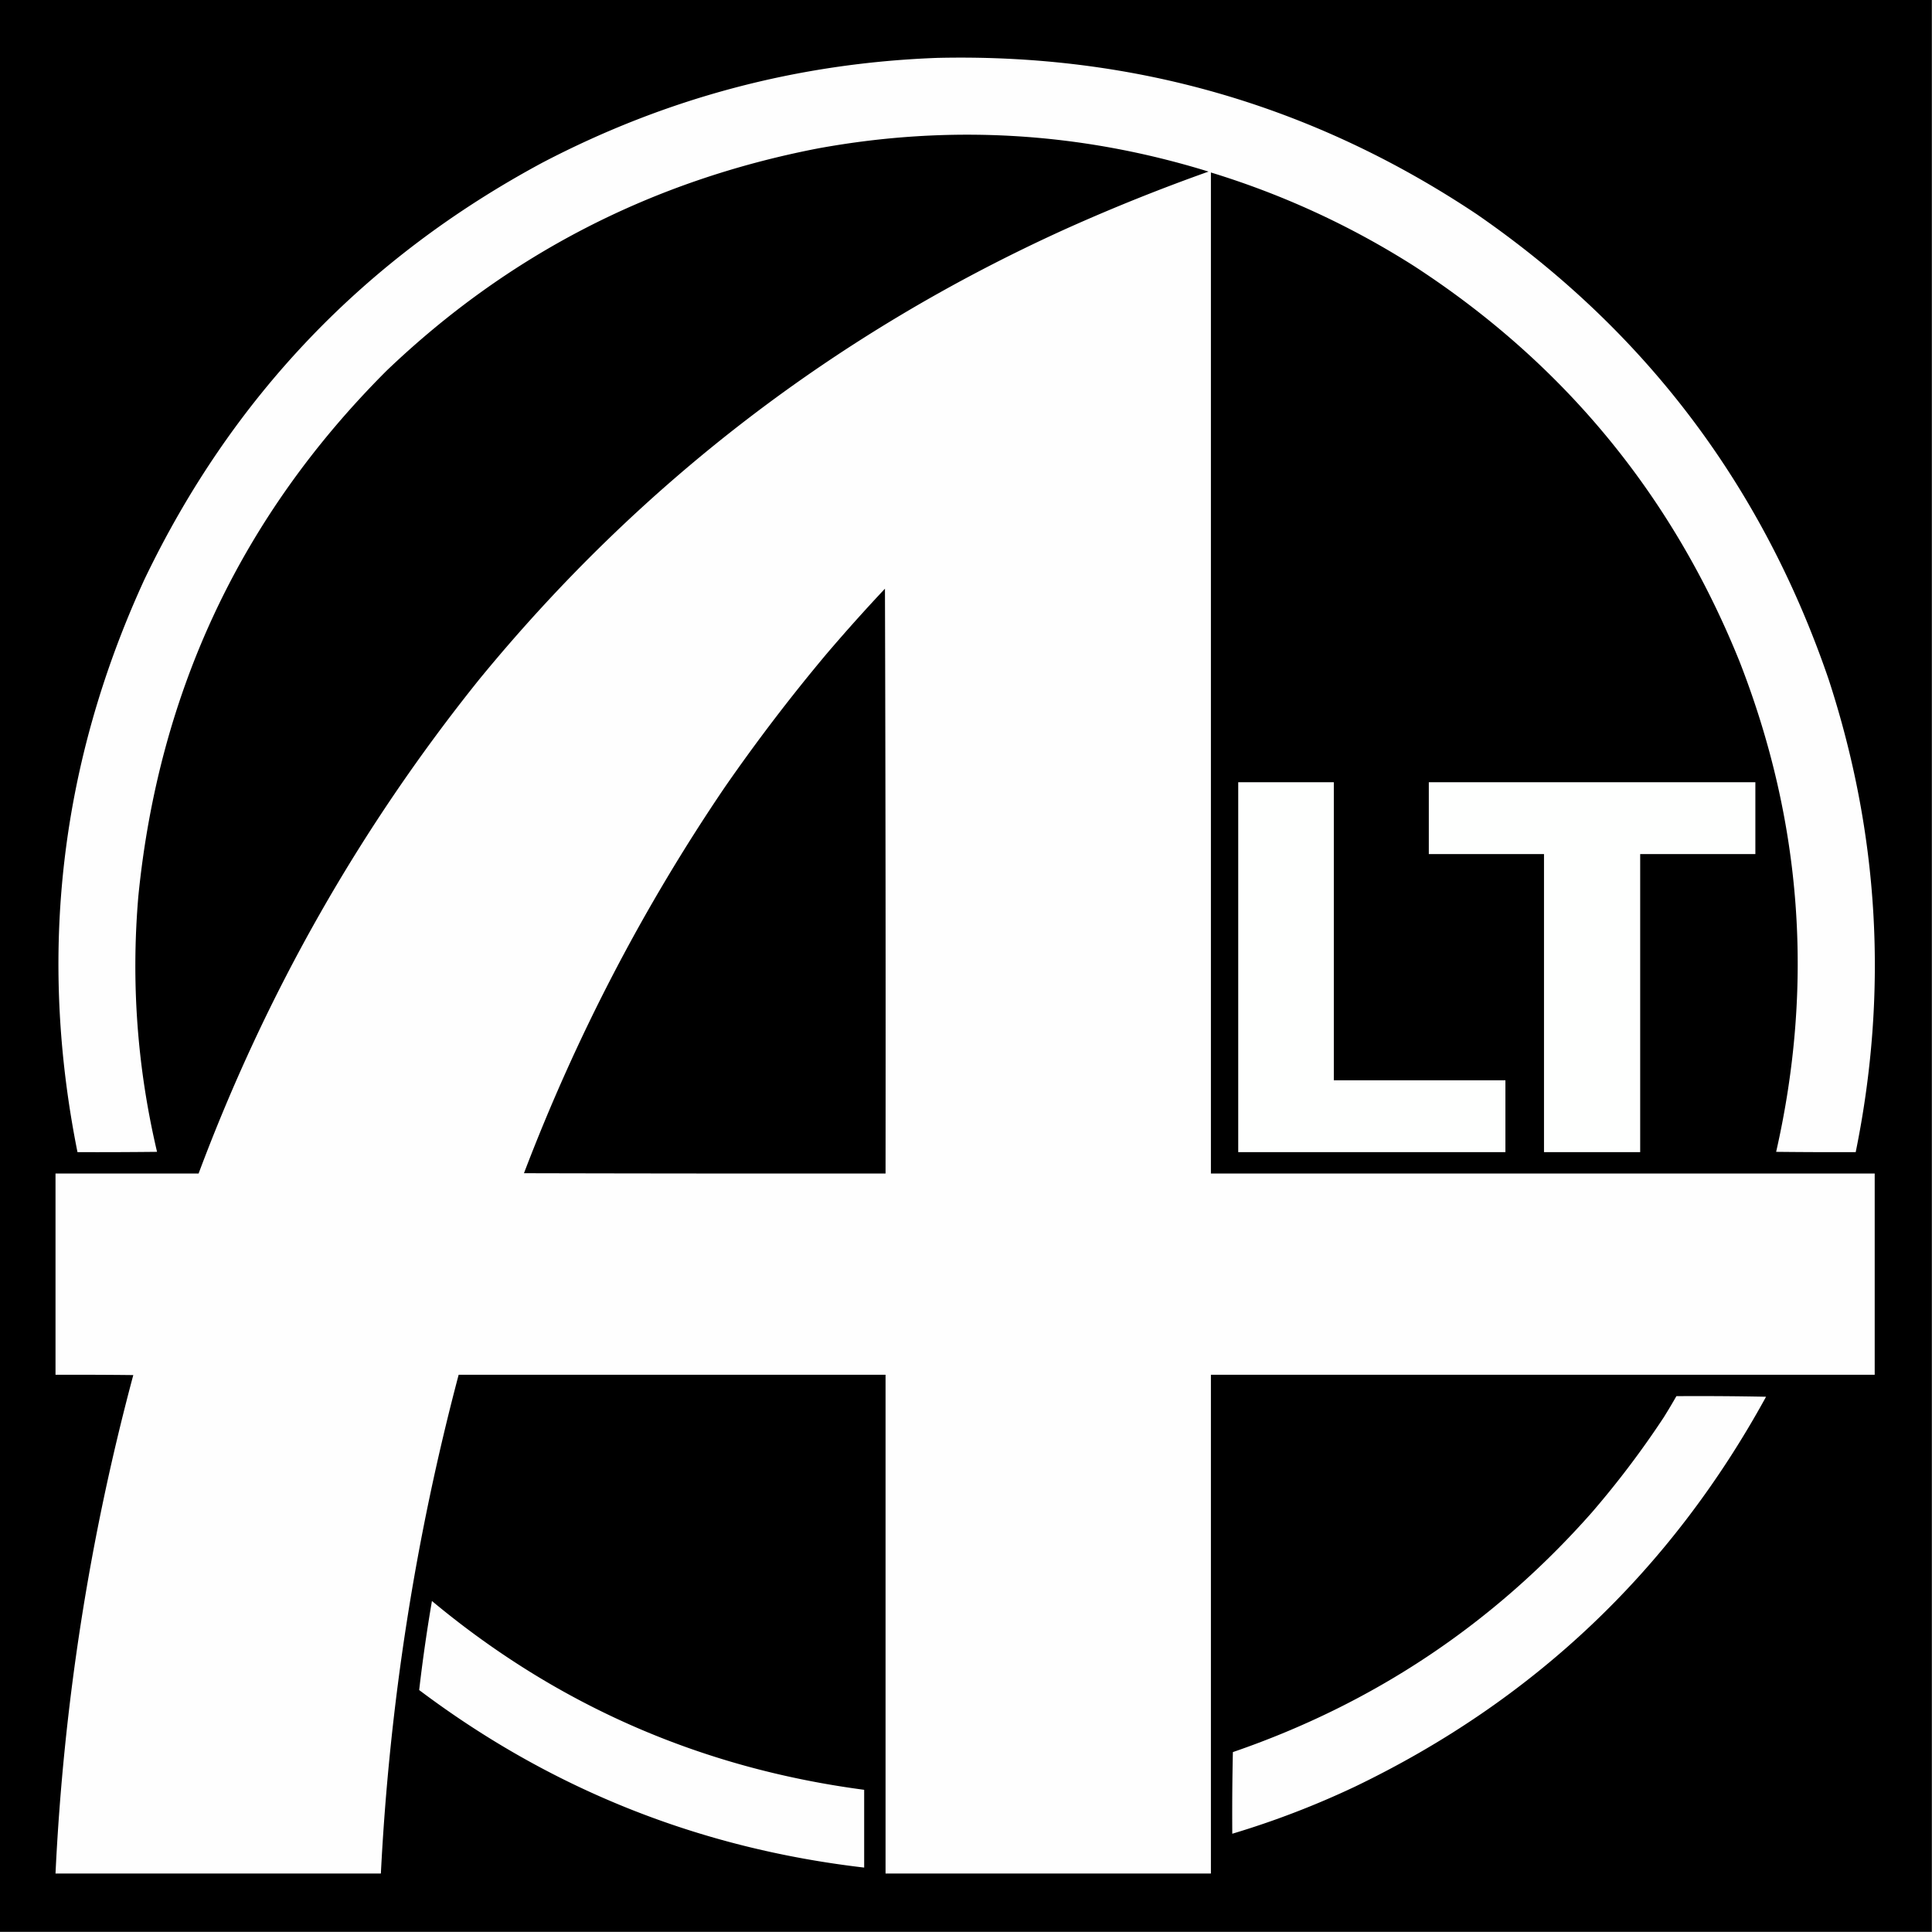
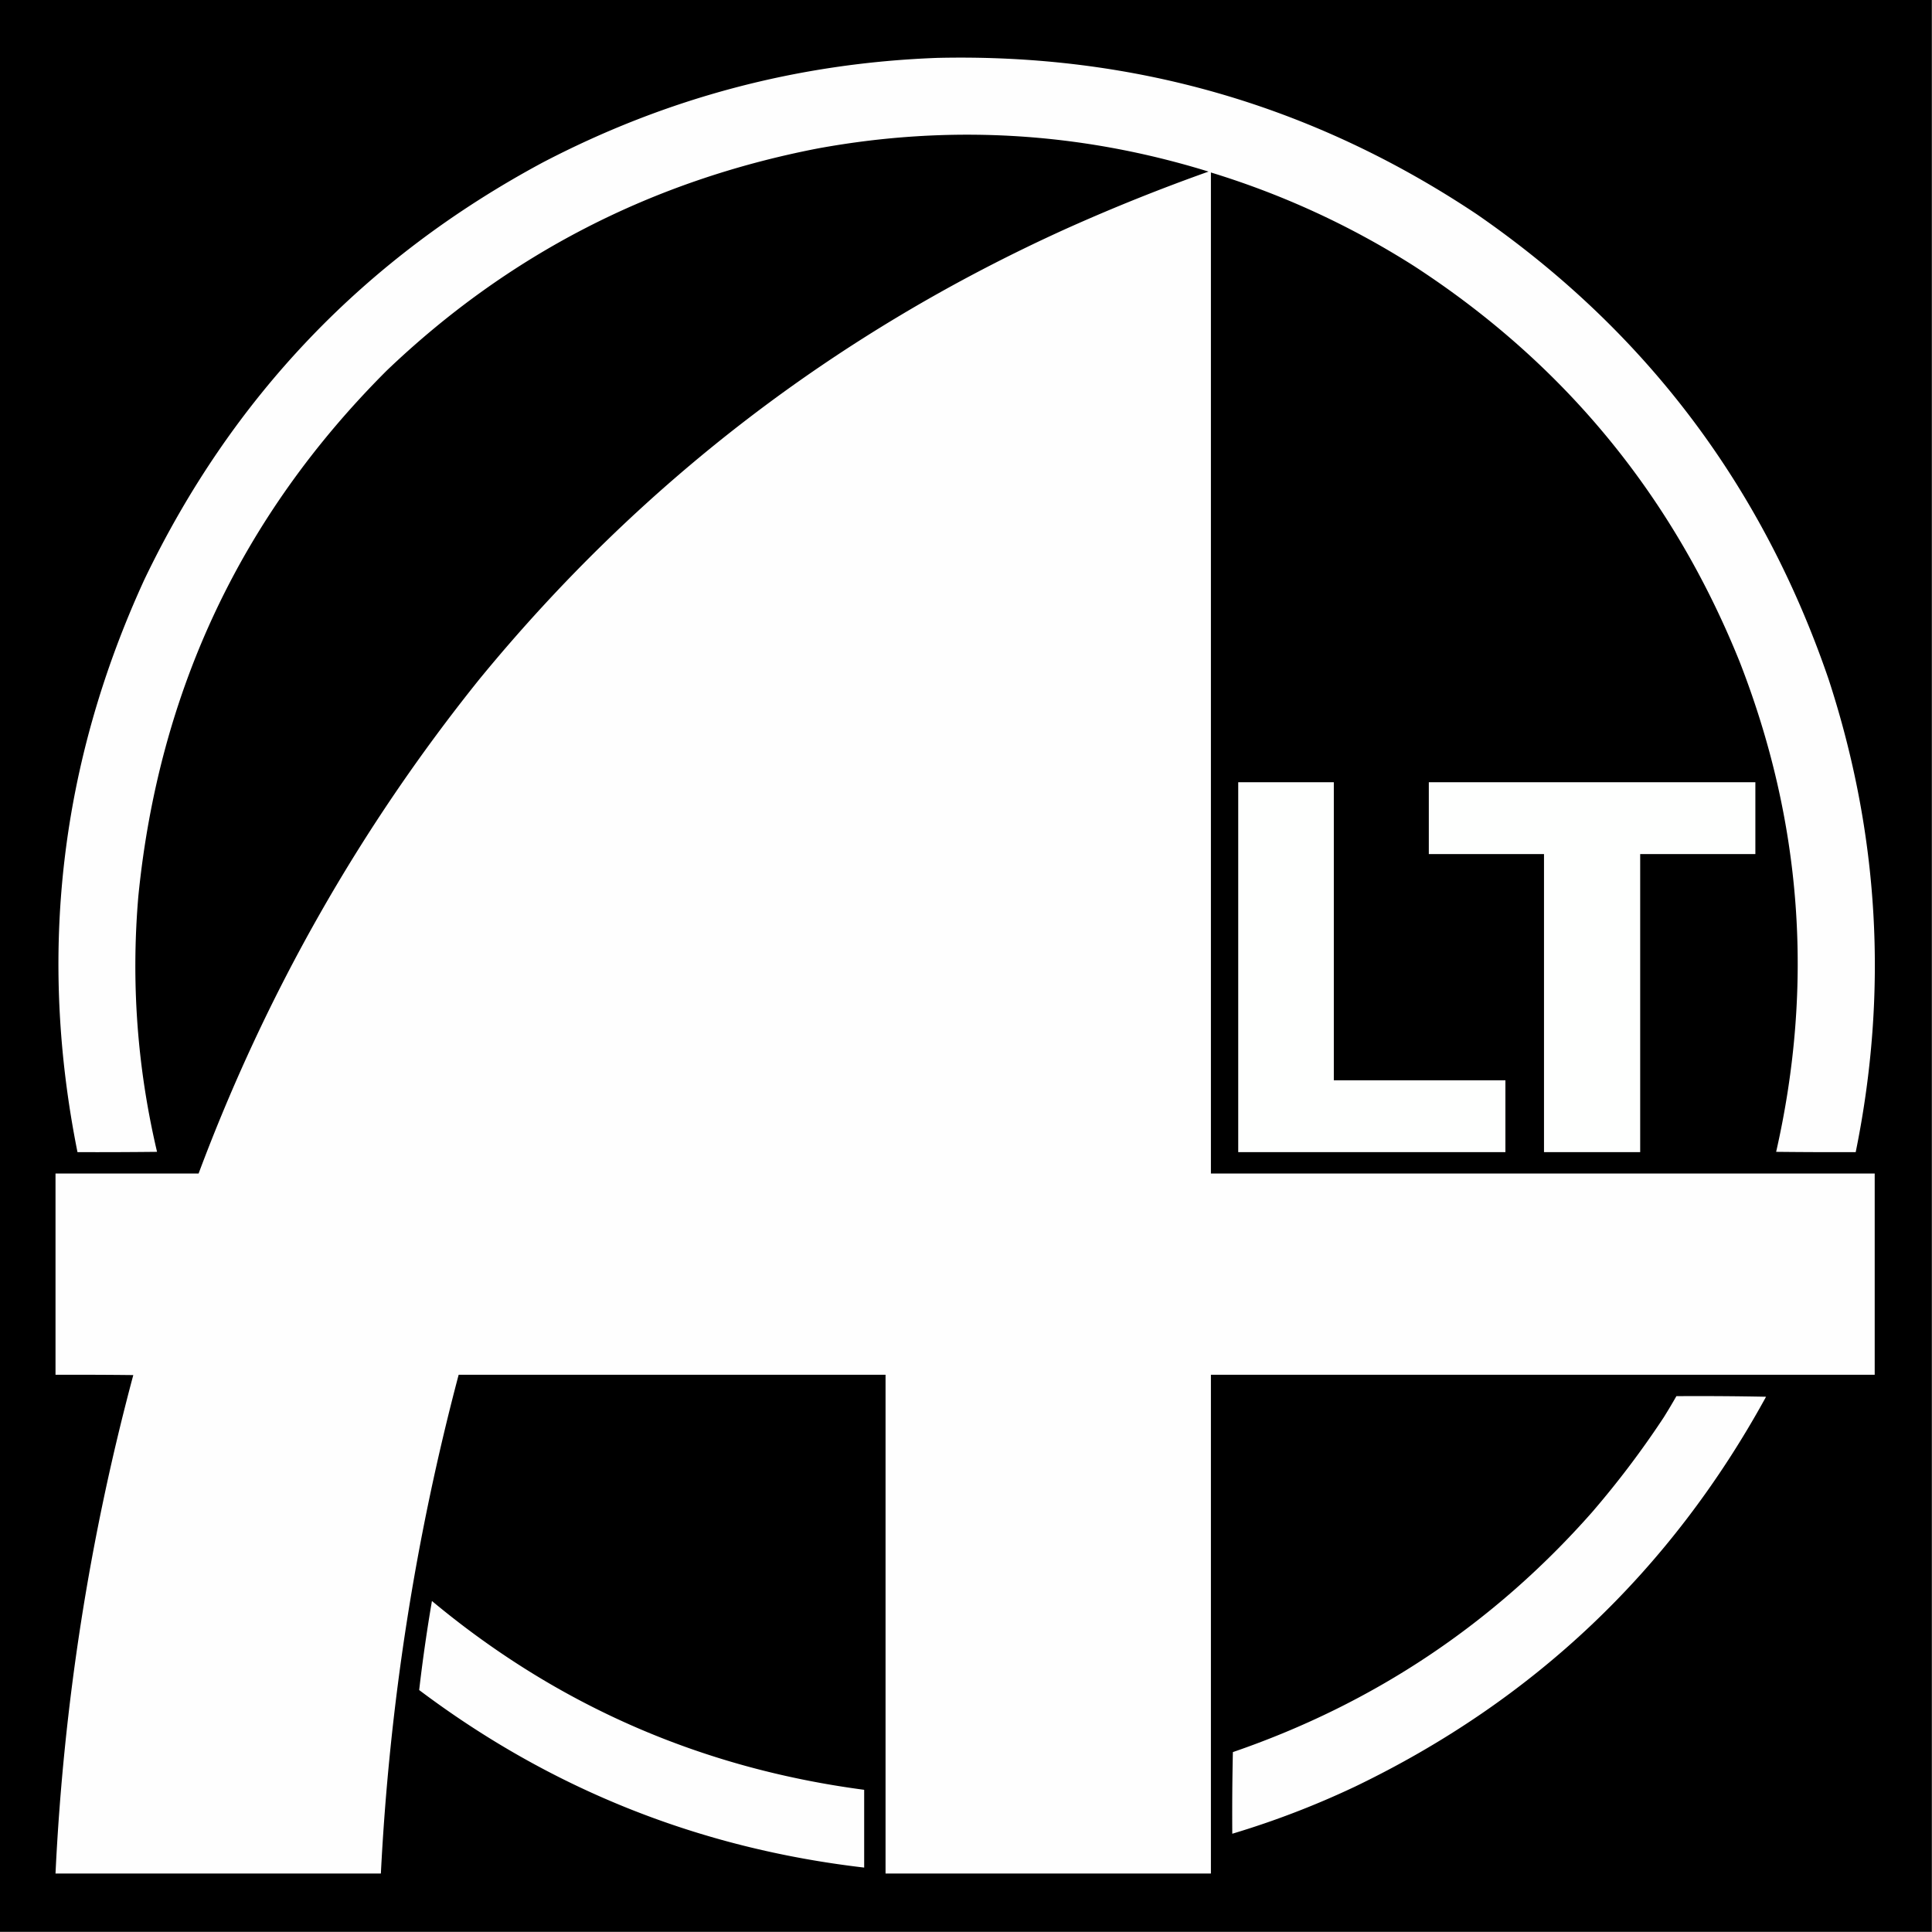
<svg xmlns="http://www.w3.org/2000/svg" width="3254" height="3254" style="shape-rendering:geometricPrecision;text-rendering:geometricPrecision;image-rendering:optimizeQuality;fill-rule:evenodd;clip-rule:evenodd">
  <rect width="100%" height="100%" fill="#808080" stroke="none" />
  <path style="opacity:1" d="M-.5-.5h3254v3254H-.5V-.5Z" />
  <path style="opacity:1" fill="#fefefe" d="M1578.5 97.5c331.34-7.605 634.34 80.229 909 263.5 283.31 195.723 480.81 456.89 592.5 783.5 85.2 261.31 100.37 526.64 45.5 796-44.67.17-89.33 0-134-.5 63.94-281.39 43.44-556.55-61.5-825.5-112.88-280.041-295.71-502.208-548.5-666.5-106.71-67.846-220.71-120.346-342-157.5v1686h1118v339h-1118v840h-548v-840h-719c-72.901 275.41-116.568 555.41-131 840h-548c13.629-284.58 57.296-564.41 131-839.5-43.665-.5-87.332-.67-131-.5v-339h241c113.684-303.87 271.184-581.2 472.5-832 271.23-330.908 601.73-584.408 991.5-760.5a3213.186 3213.186 0 0 1 237-95c-216.15-66.699-435.48-79.699-658-39-279.64 54.139-521.643 178.806-726 374-244.481 244.186-383.981 539.35-418.5 885.5-12.397 145.17-1.897 288.67 31.5 430.5-44.665.5-89.332.67-134 .5-66.793-333.64-29.293-654.98 112.5-964C390.072 669.427 613.572 435.26 913.5 274c208.39-108.964 430.05-167.797 665-176.5Z" />
-   <path style="opacity:1" d="M1490.5 991.5c1 328.17 1.33 656.5 1 985-203 .17-406 0-609-.5 87.932-230.73 200.77-447.56 338.5-650.5a3082.901 3082.901 0 0 1 171-224c31.93-37.43 64.76-74.1 98.5-110Z" />
  <path style="opacity:1" fill="#fefffe" d="M2085.5 1317.5h161v502h289v121h-450v-623ZM2406.5 1317.5h550v121h-194v502h-162v-502h-194v-121Z" />
  <path style="opacity:1" fill="#fefefe" d="M2823.5 2351.5c50.34-.33 100.67 0 151 1-160.53 292.76-391.2 511.6-692 656.5a1467.706 1467.706 0 0 1-207 79.5c-.33-45.91 0-91.74 1-137.5 237.44-81.57 438.94-216.07 604.5-403.5a1562.483 1562.483 0 0 0 121-160c7.44-11.89 14.61-23.89 21.5-36ZM727.5 2696.5c211.044 175.78 453.71 281.78 728 318v131c-277.62-32.32-527.449-131.99-749.5-299a2801.194 2801.194 0 0 1 21.5-150Z" />
</svg>